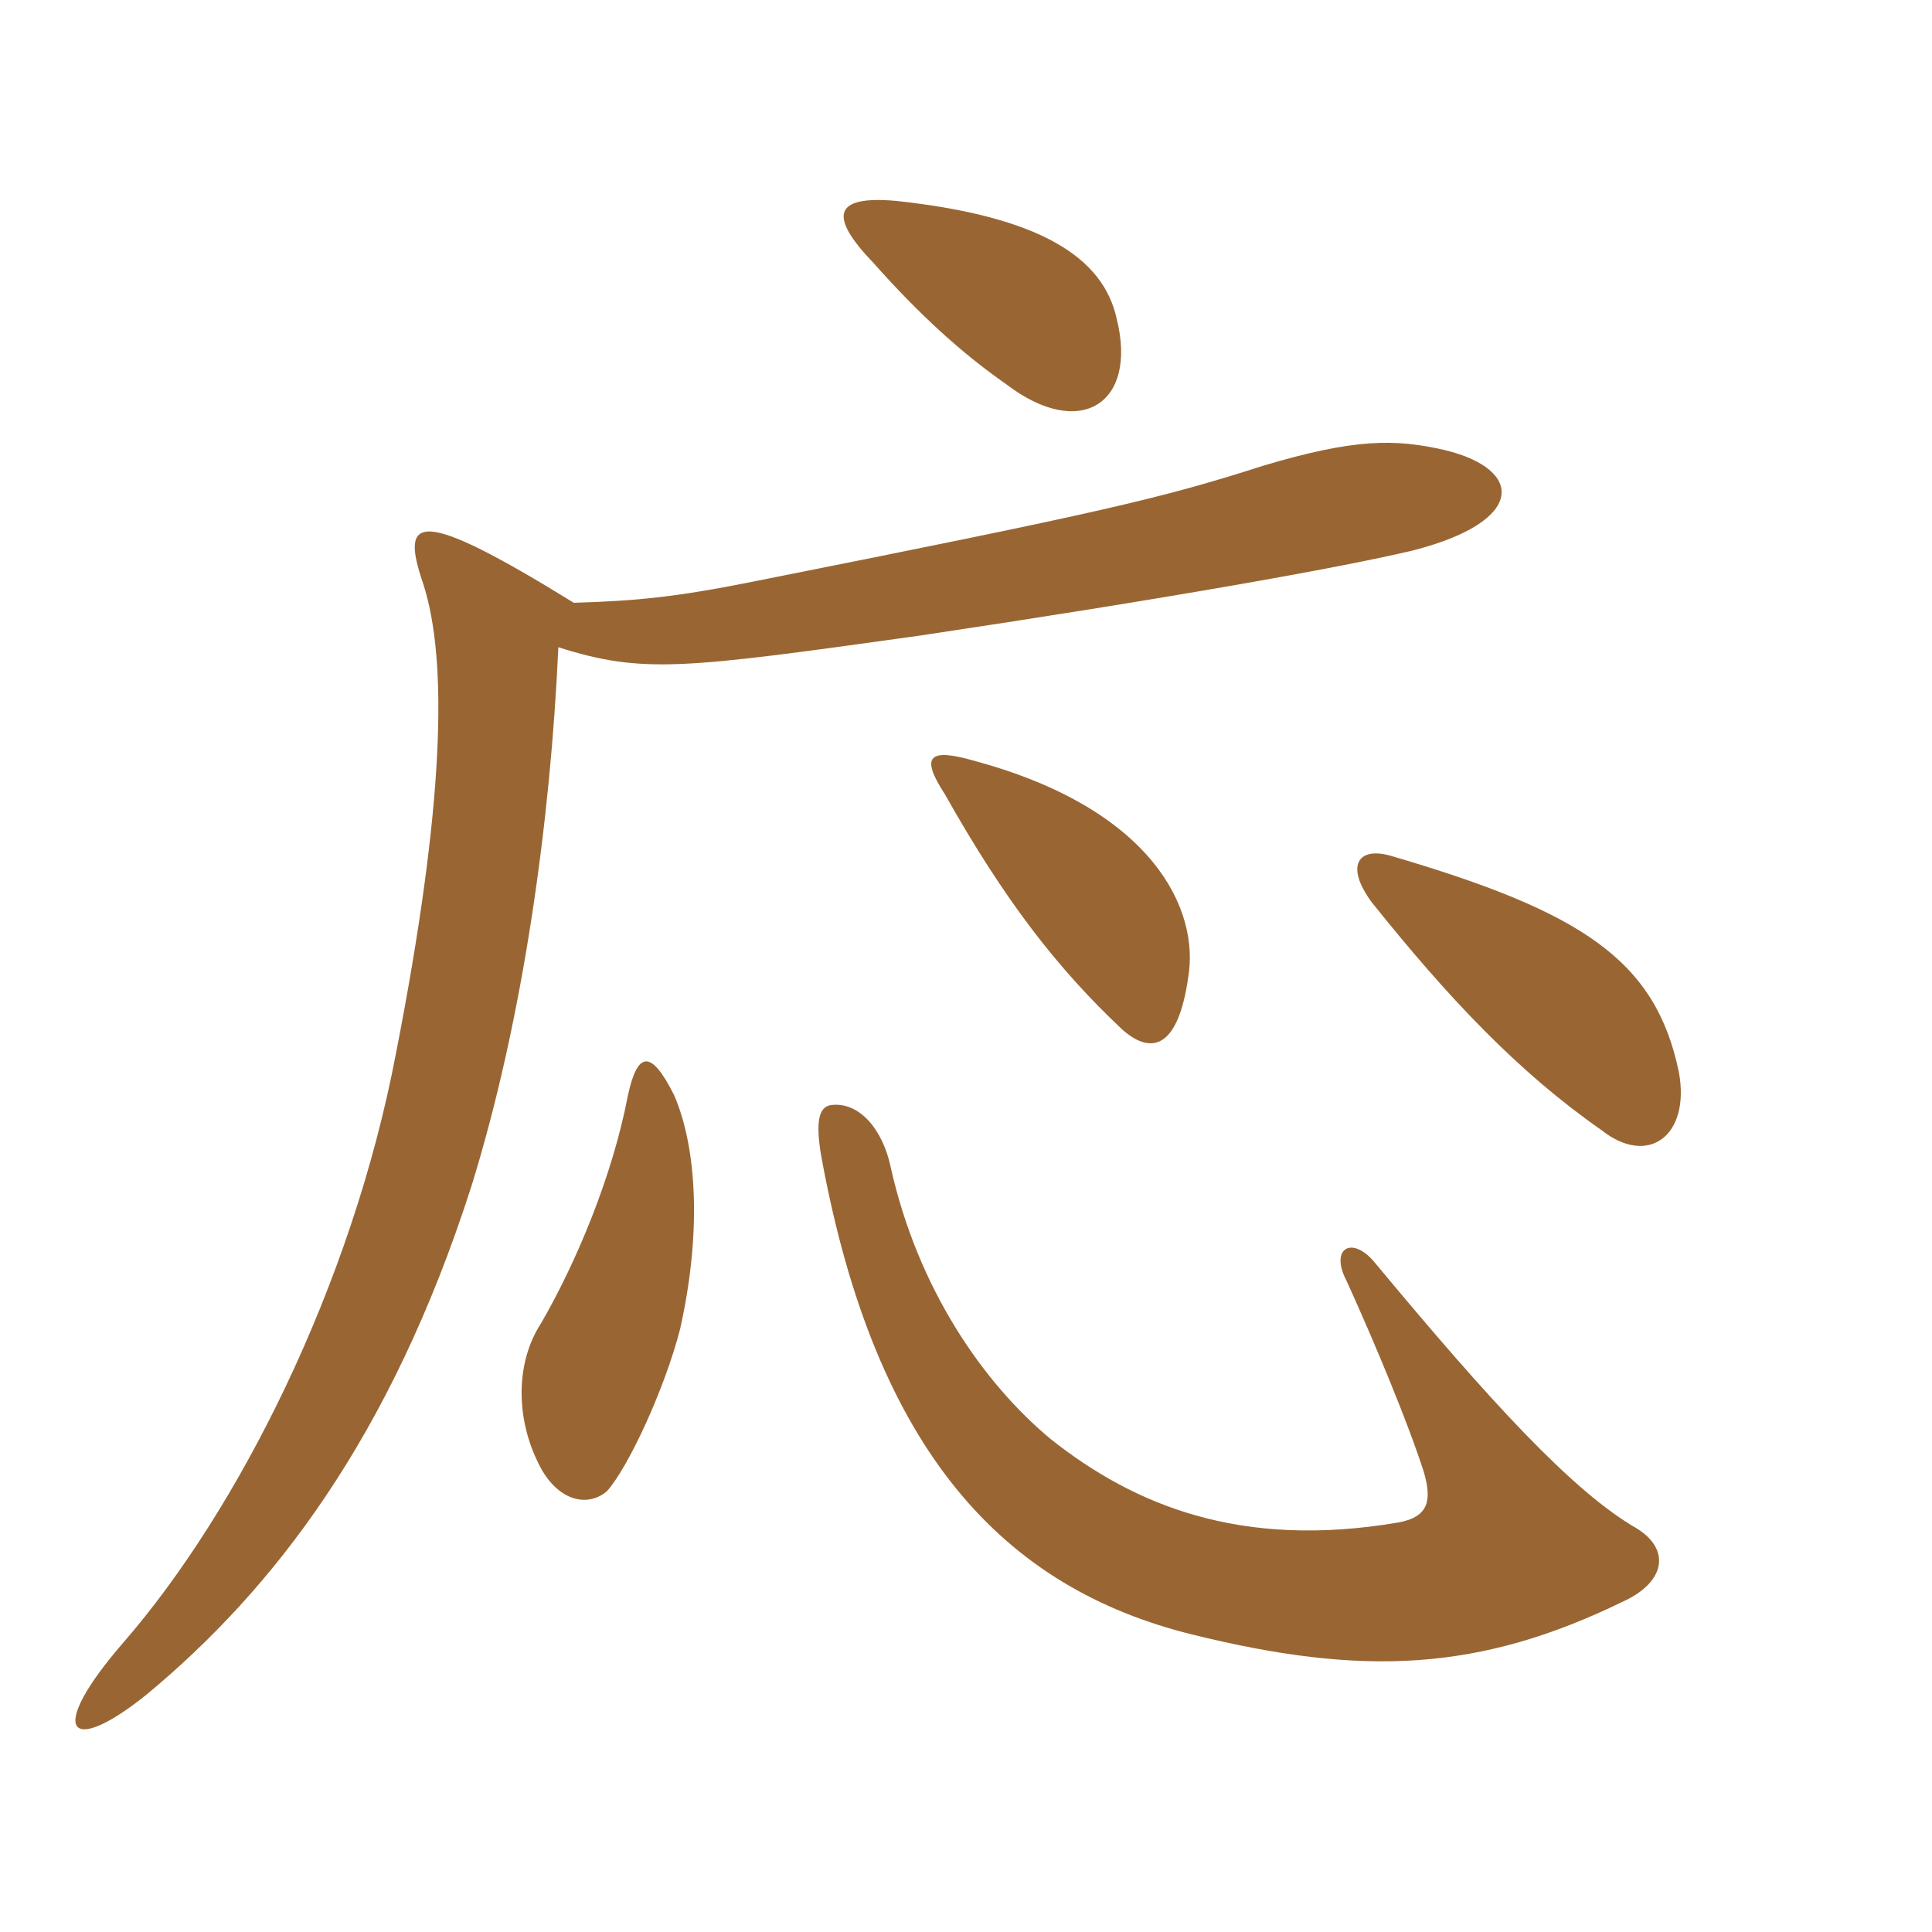
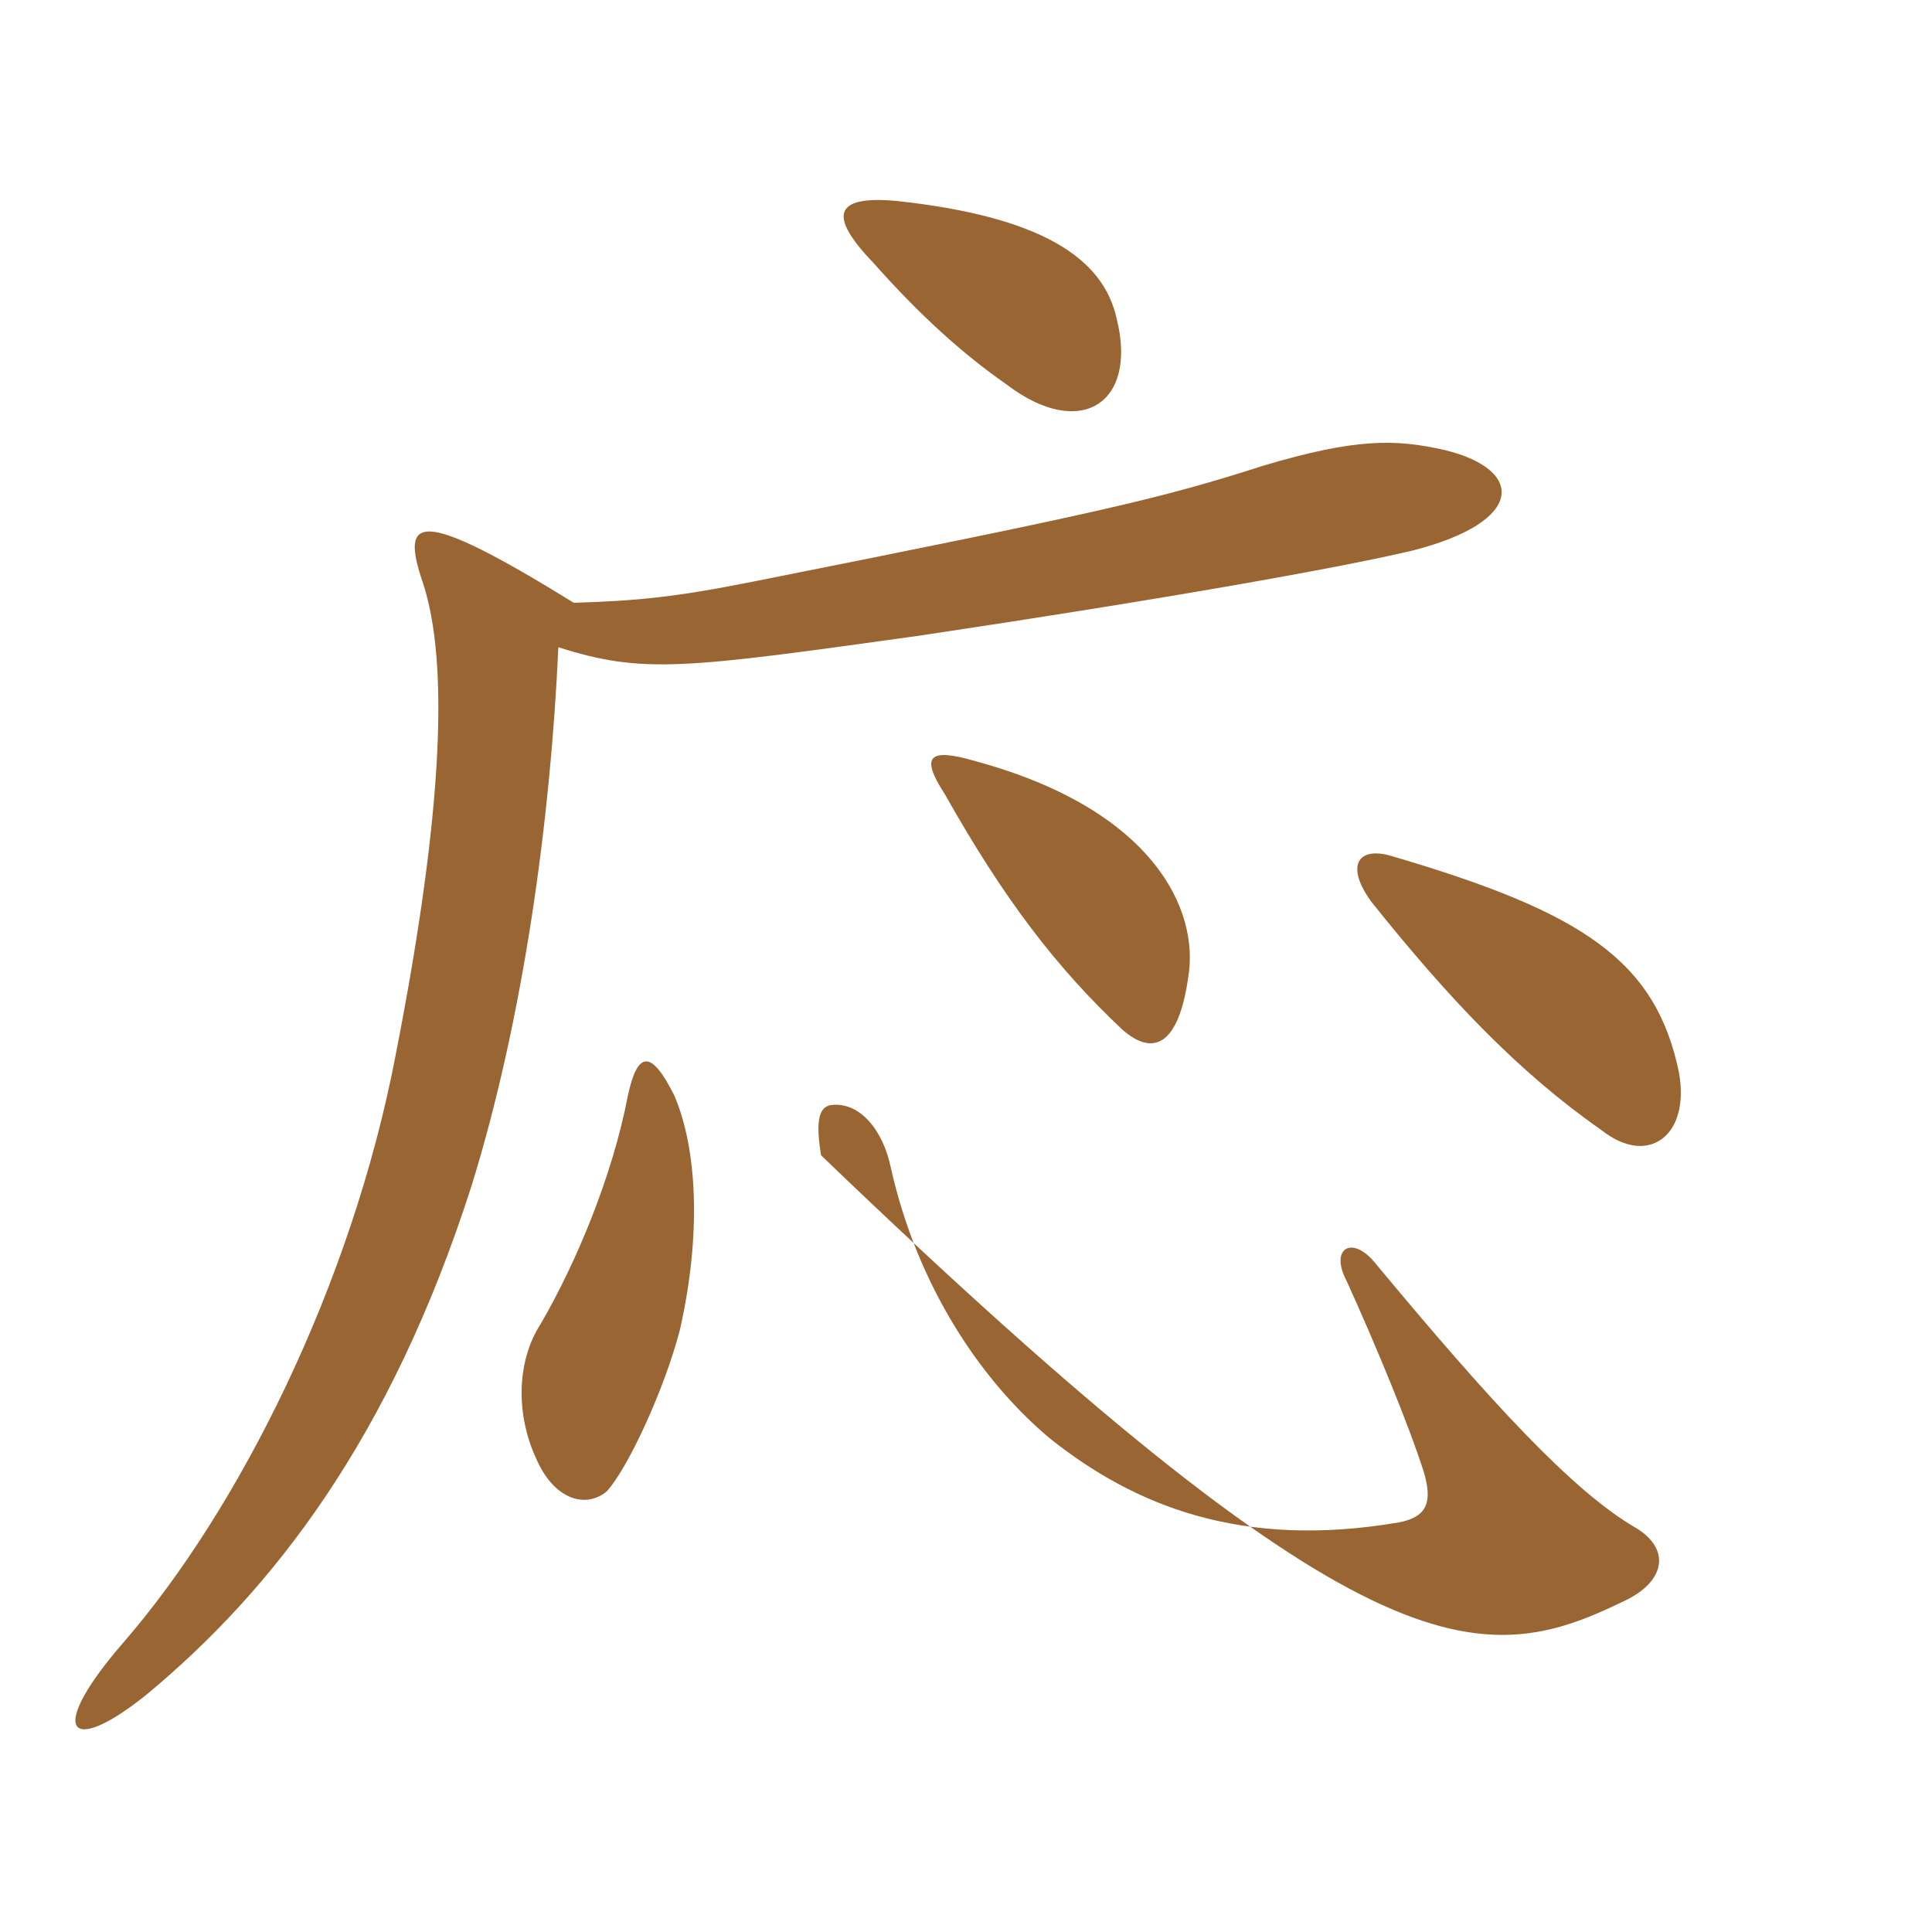
<svg xmlns="http://www.w3.org/2000/svg" width="150" height="150">
-   <path fill="#996633" padding="10" d="M127.05 118.65C122.10 115.80 115.65 108.75 106.80 98.10C105 95.85 103.20 96.90 104.55 99.45C106.80 104.40 109.35 110.55 110.55 114.30C111.15 116.40 111 117.75 108.60 118.20C96.30 120.30 88.05 116.85 81.60 111.75C76.35 107.40 71.25 100.05 69.15 90.60C68.55 87.75 66.75 85.50 64.50 85.80C63.60 85.95 63.30 87 63.75 89.70C67.95 112.80 78 123.30 92.55 126.90C105.90 130.20 114.90 129.75 126 124.35C129.30 122.85 129.75 120.30 127.05 118.65ZM52.80 103.20C54.45 95.85 54.15 89.25 52.35 85.05C50.55 81.45 49.50 81.60 48.75 85.05C47.55 91.35 44.70 98.10 42 102.75C40.05 105.75 40.05 109.95 41.70 113.40C43.05 116.40 45.45 117.15 47.10 115.80C48.75 114 51.60 107.85 52.80 103.20ZM130.35 83.25C128.55 74.55 122.85 70.80 108 66.45C105.45 65.70 104.40 67.20 106.50 70.05C112.50 77.55 117.90 83.25 124.35 87.75C127.95 90.60 131.25 88.20 130.35 83.25ZM92.25 75.90C93.15 70.65 89.55 62.85 75.75 59.10C72.15 58.05 71.40 58.65 73.35 61.65C78 69.90 82.05 75.15 87.15 79.95C89.55 82.05 91.50 81.15 92.25 75.90ZM44.55 46.80C32.40 39.30 31.05 40.05 32.85 45.30C34.80 51.30 34.50 62.55 30.75 81.75C27.30 99.90 18.45 117.30 9.60 127.50C3.60 134.40 5.25 136.50 11.40 131.55C21.15 123.45 30.30 111.75 36.60 92.10C40.65 79.05 42.75 63.60 43.35 50.25C49.95 52.35 53.10 51.90 71.40 49.35C90.45 46.50 103.95 44.10 109.65 42.75C118.50 40.50 118.35 36.45 112.20 34.95C108.30 34.05 105.15 34.05 98.10 36.15C90.15 38.70 85.65 39.75 58.50 45.15C52.50 46.35 49.50 46.65 44.55 46.80ZM86.70 24.75C85.65 19.95 80.70 16.80 69.60 15.60C64.65 15.15 64.35 16.80 67.80 20.40C71.40 24.45 74.70 27.45 78.15 29.85C83.85 34.20 88.35 31.35 86.70 24.75Z" />
+   <path fill="#996633" padding="10" d="M127.05 118.65C122.10 115.80 115.65 108.75 106.80 98.10C105 95.85 103.20 96.90 104.55 99.45C106.80 104.40 109.35 110.55 110.55 114.30C111.15 116.40 111 117.75 108.60 118.20C96.30 120.30 88.05 116.85 81.60 111.75C76.35 107.40 71.25 100.05 69.15 90.60C68.55 87.75 66.75 85.50 64.50 85.80C63.60 85.95 63.30 87 63.75 89.70C105.90 130.20 114.90 129.75 126 124.35C129.30 122.85 129.75 120.30 127.05 118.65ZM52.80 103.20C54.45 95.85 54.15 89.25 52.35 85.05C50.55 81.45 49.50 81.60 48.75 85.05C47.55 91.35 44.70 98.10 42 102.75C40.05 105.75 40.05 109.95 41.70 113.40C43.05 116.40 45.45 117.15 47.10 115.80C48.75 114 51.60 107.85 52.80 103.20ZM130.35 83.25C128.55 74.55 122.85 70.80 108 66.45C105.45 65.70 104.40 67.20 106.50 70.05C112.50 77.55 117.90 83.25 124.35 87.75C127.95 90.60 131.25 88.20 130.35 83.25ZM92.25 75.90C93.15 70.65 89.55 62.85 75.75 59.10C72.15 58.05 71.40 58.65 73.35 61.65C78 69.90 82.05 75.15 87.15 79.95C89.55 82.05 91.50 81.15 92.25 75.90ZM44.55 46.80C32.40 39.30 31.05 40.05 32.85 45.30C34.80 51.30 34.50 62.55 30.75 81.75C27.30 99.90 18.45 117.30 9.60 127.50C3.60 134.40 5.25 136.50 11.40 131.55C21.15 123.45 30.30 111.75 36.60 92.10C40.65 79.05 42.75 63.60 43.35 50.25C49.95 52.35 53.10 51.90 71.40 49.35C90.45 46.50 103.95 44.10 109.65 42.75C118.50 40.50 118.35 36.45 112.20 34.95C108.30 34.05 105.15 34.05 98.10 36.15C90.15 38.70 85.65 39.75 58.50 45.15C52.50 46.35 49.50 46.65 44.55 46.80ZM86.70 24.75C85.65 19.95 80.70 16.80 69.60 15.60C64.65 15.15 64.35 16.80 67.80 20.40C71.40 24.45 74.70 27.45 78.15 29.85C83.85 34.20 88.35 31.35 86.70 24.75Z" />
</svg>